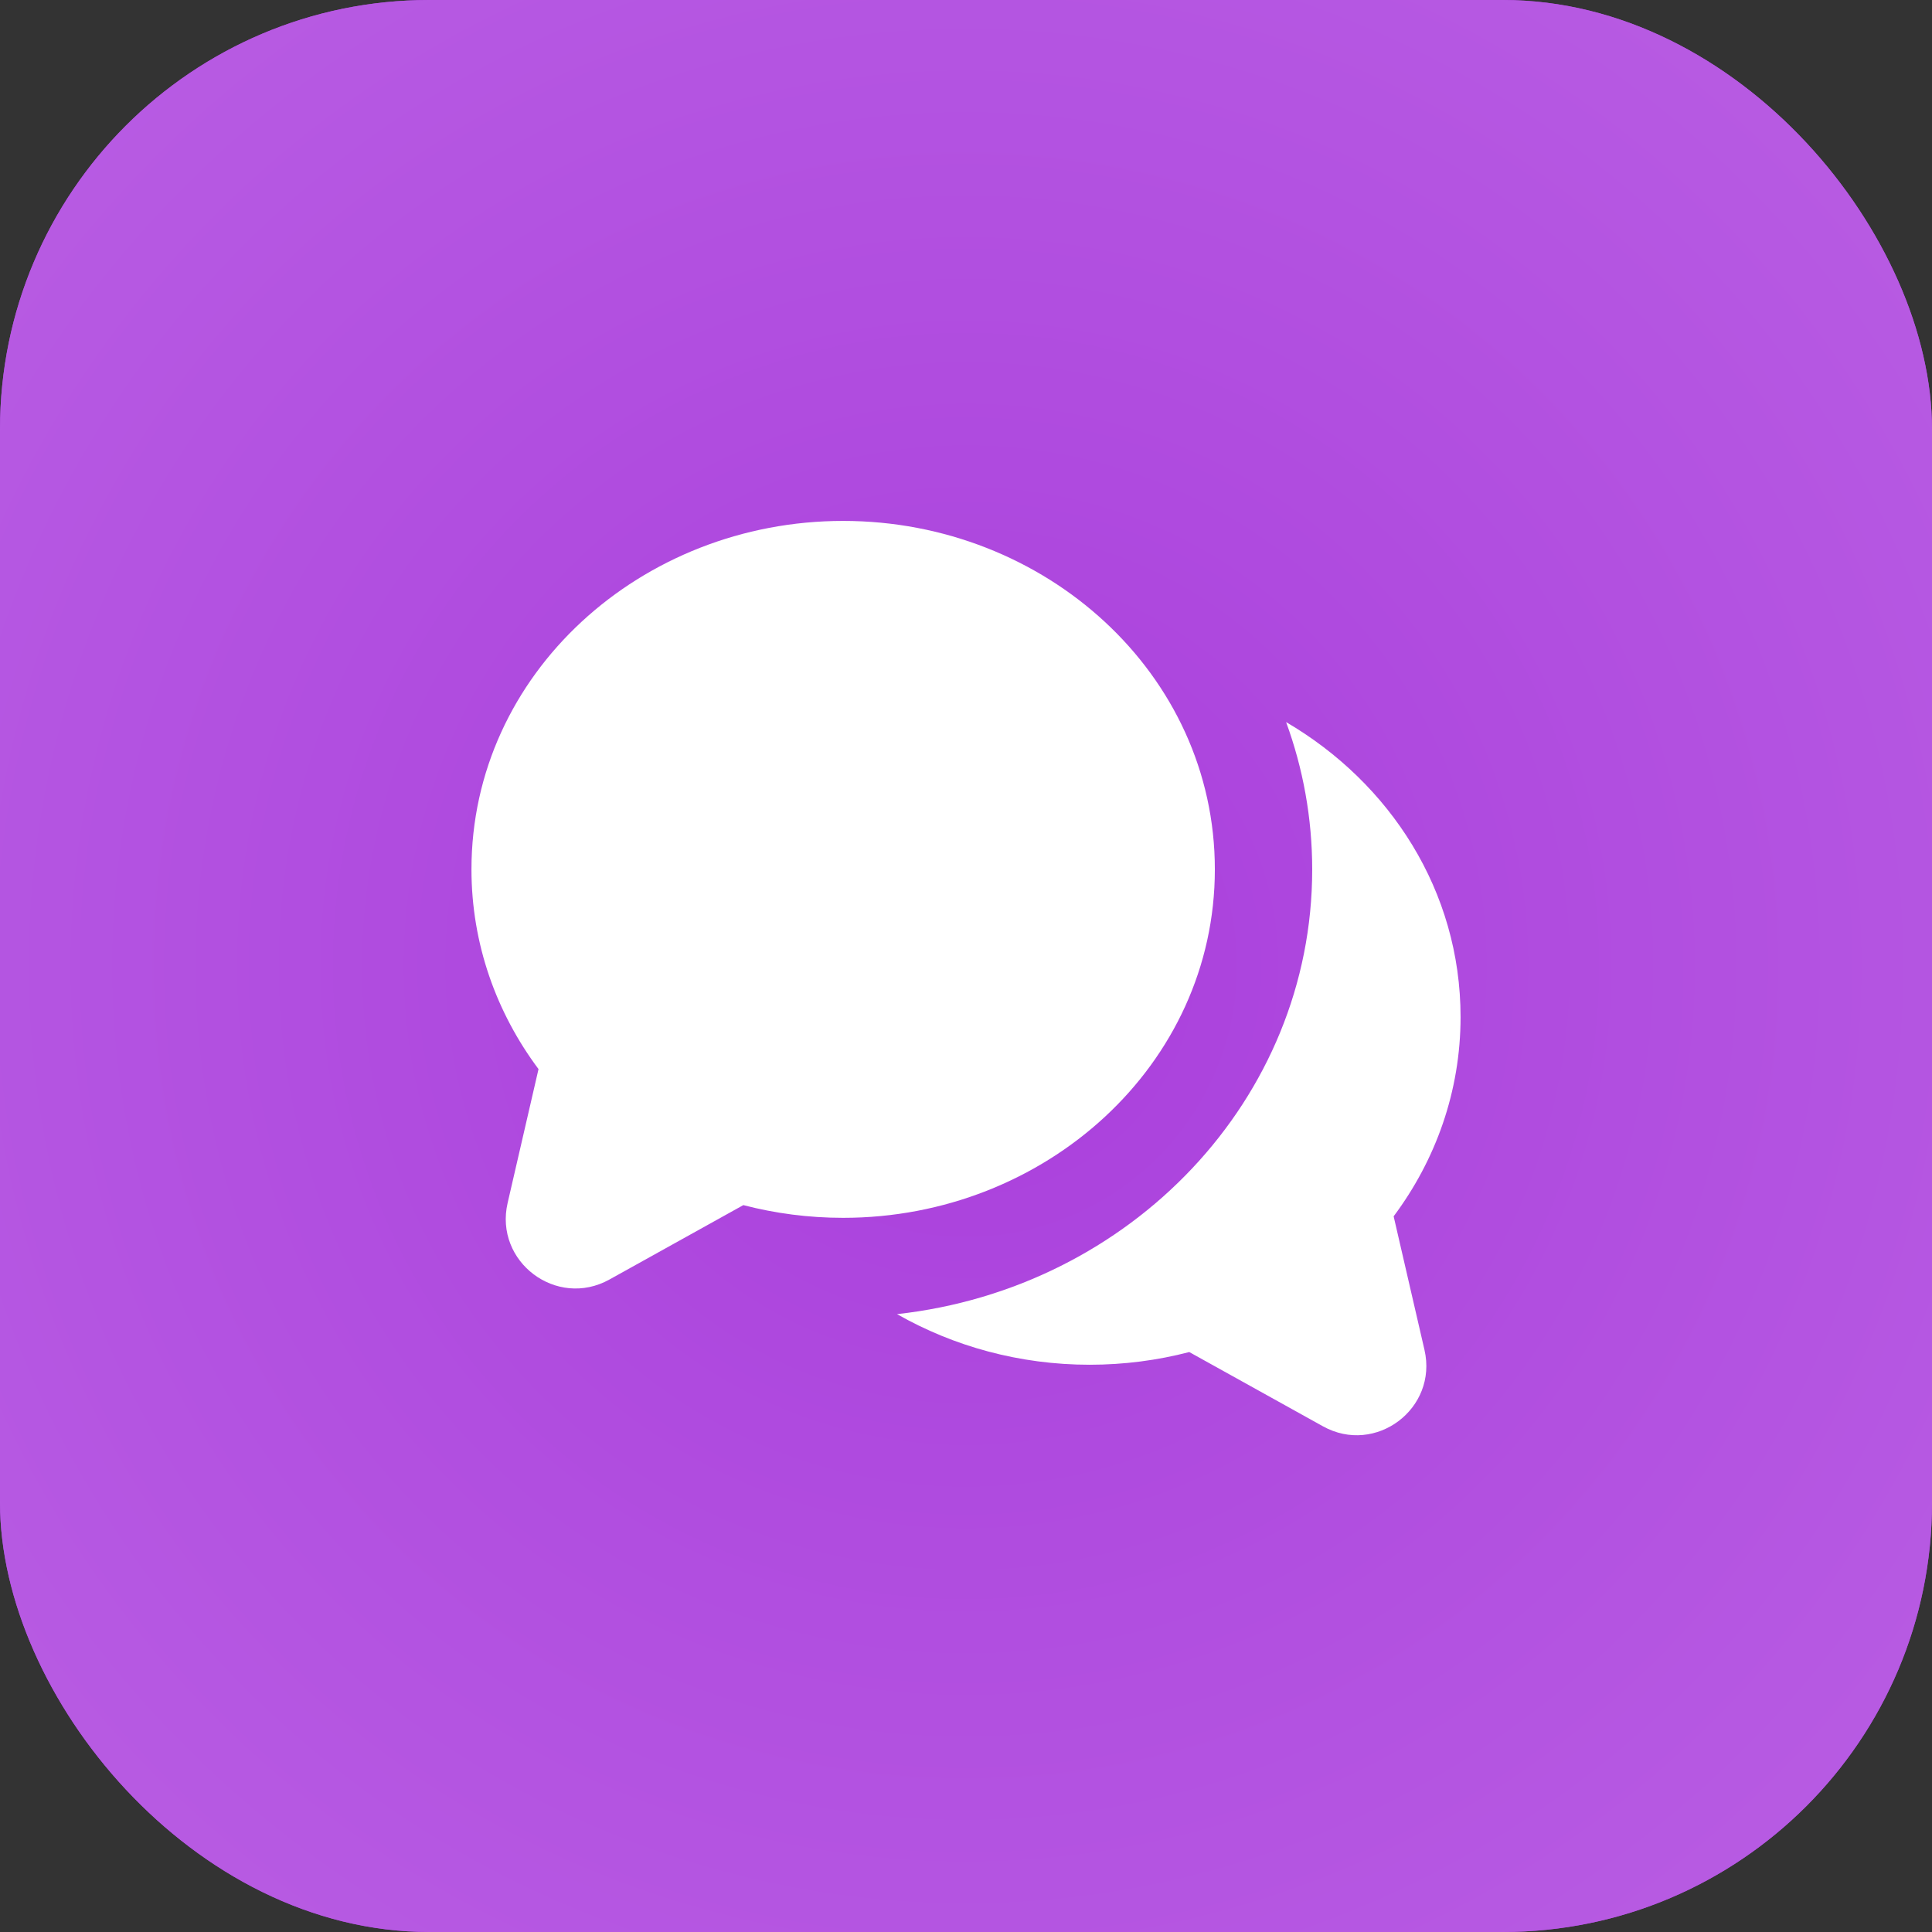
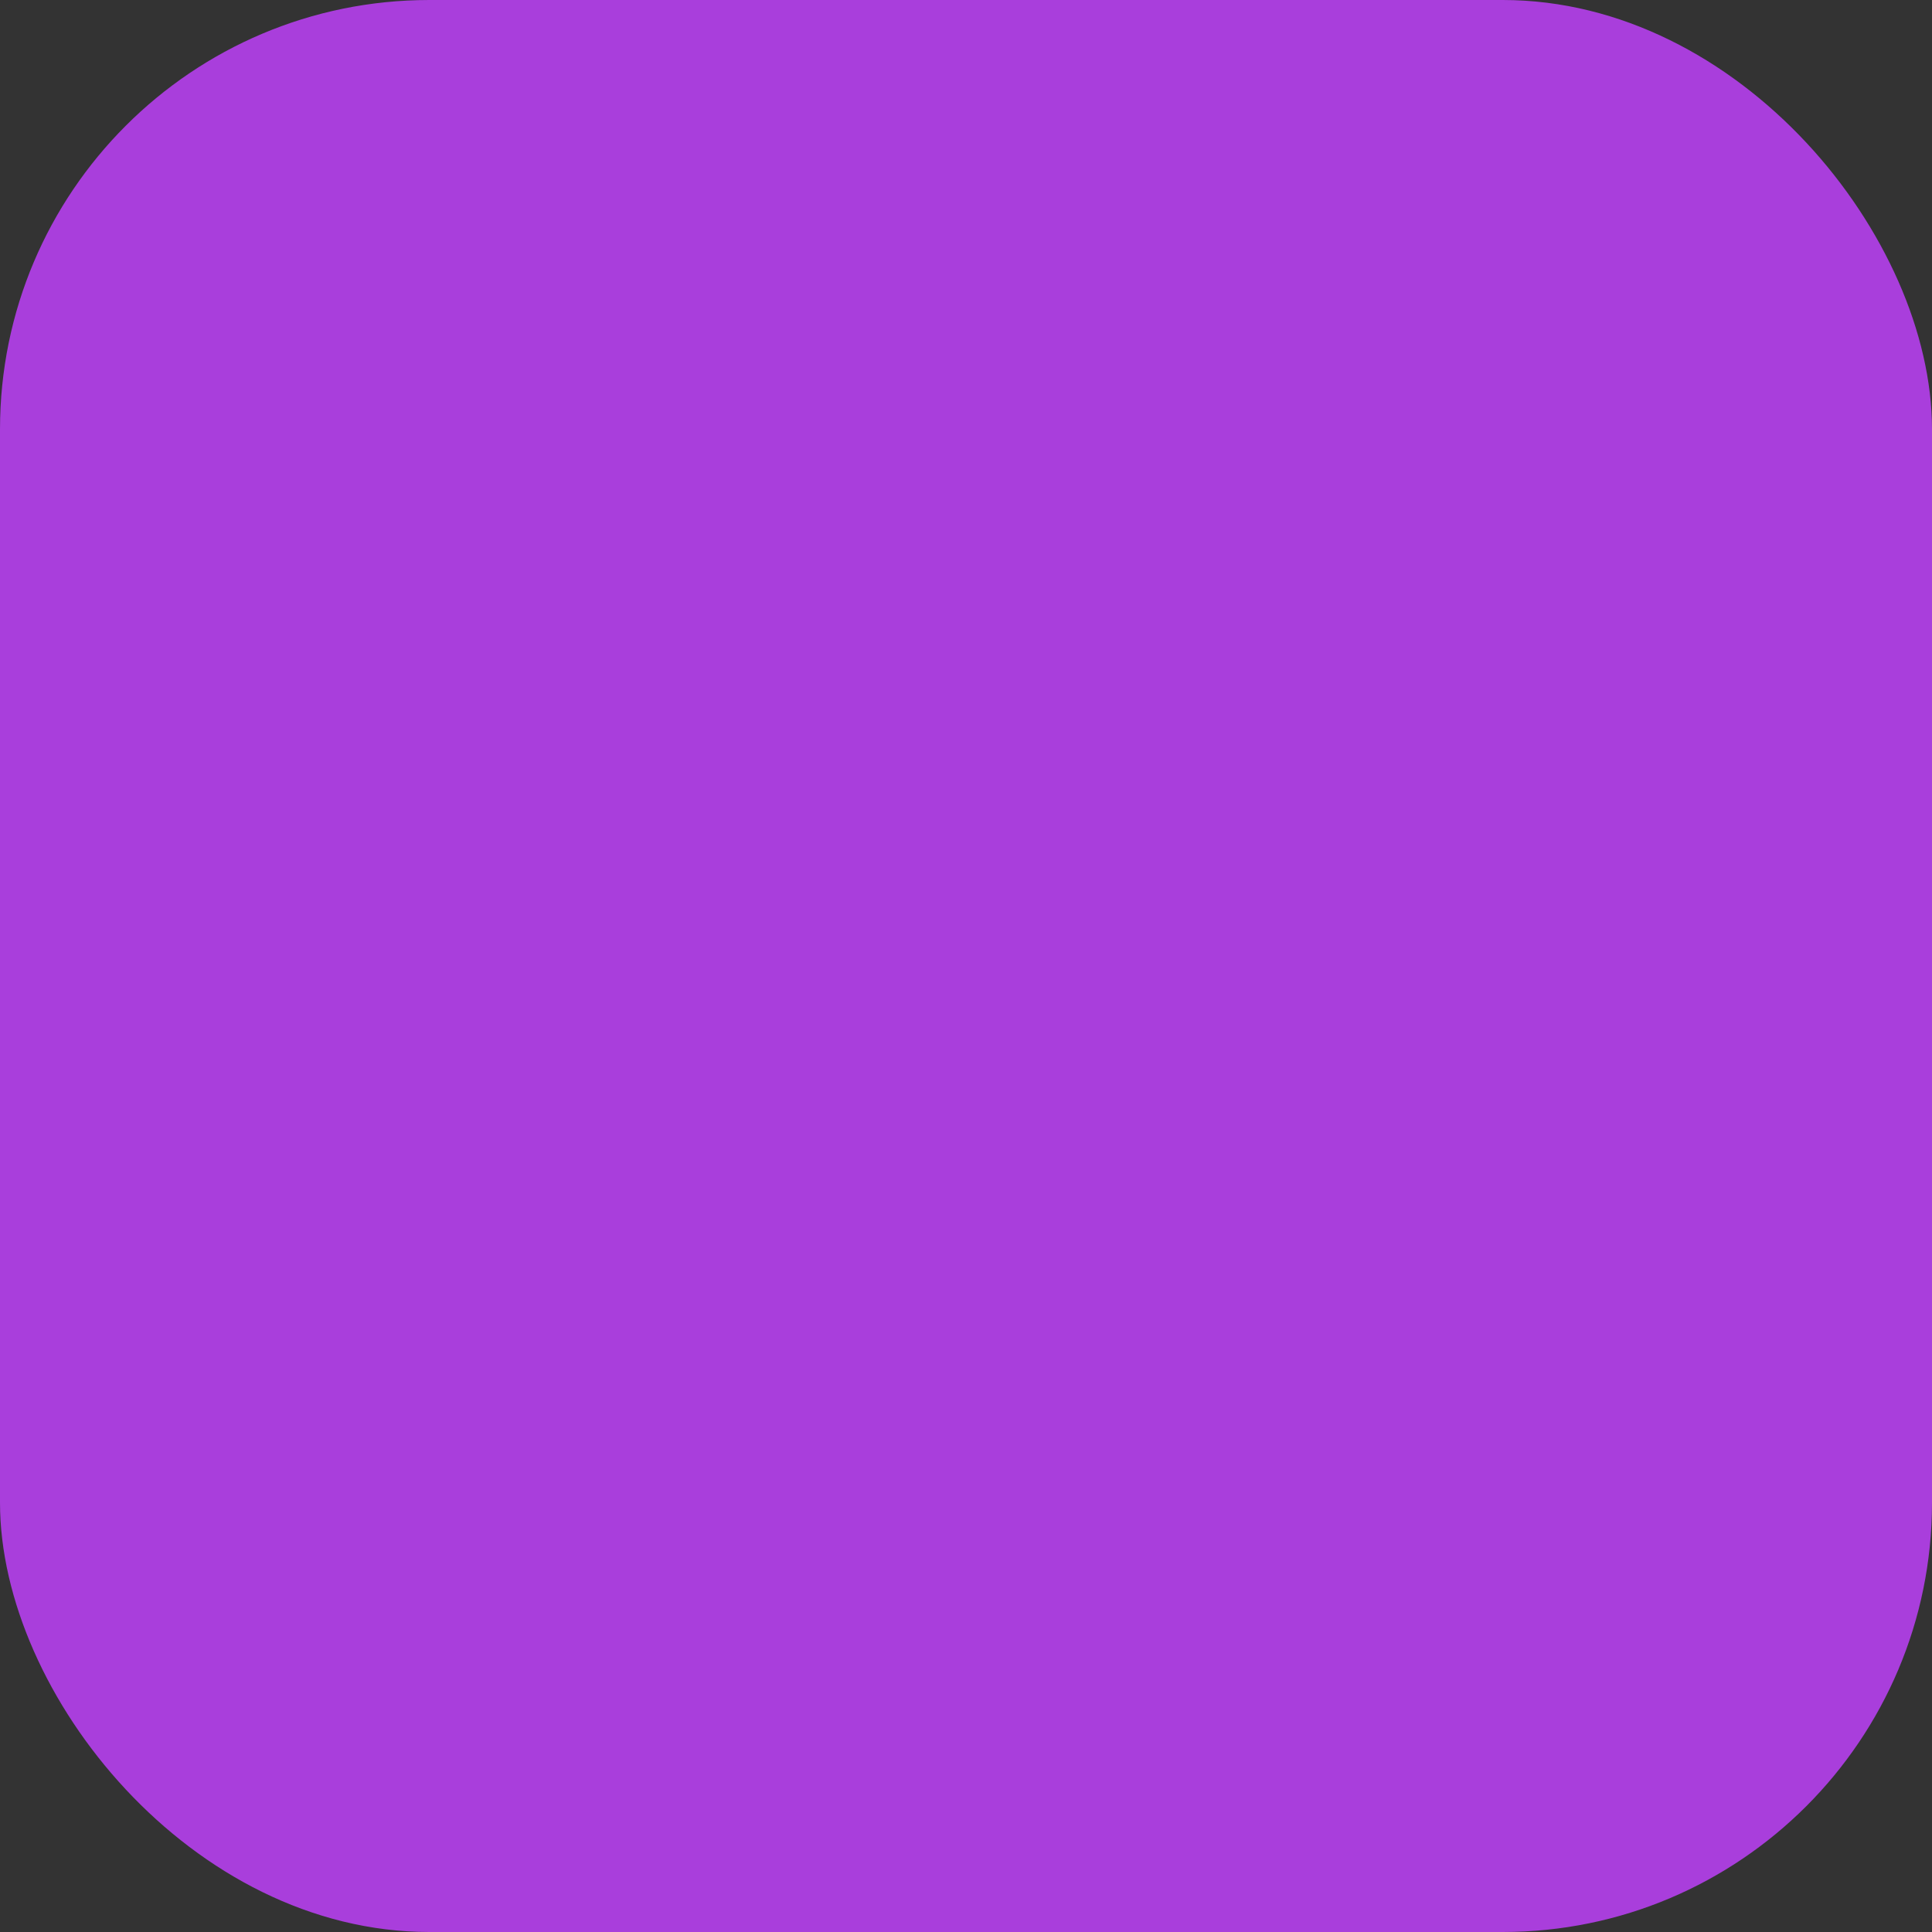
<svg xmlns="http://www.w3.org/2000/svg" width="72" height="72" viewBox="0 0 72 72" fill="none">
  <rect x="0" y="0" width="72" height="72" fill="#333333" stroke="none" />
  <rect width="72" height="72" rx="16" fill="#A93EDC" />
-   <rect width="72" height="72" rx="16" fill="url(#paint0_diamond_109_20689)" />
-   <path d="M31.422 19.413C38.949 19.413 45.274 25.108 45.274 32.399C45.274 39.69 38.949 45.385 31.422 45.385C30.136 45.385 28.888 45.22 27.702 44.911L22.71 47.685C20.743 48.777 18.412 47.023 18.918 44.83L20.069 39.842C18.501 37.743 17.57 35.177 17.57 32.399C17.57 25.108 23.895 19.413 31.422 19.413Z" fill="white" />
-   <path d="M48.902 32.406C48.902 40.962 42.14 48.013 33.43 48.974C35.535 50.174 37.999 50.86 40.608 50.86C41.891 50.86 43.136 50.695 44.32 50.387L49.302 53.154C51.264 54.245 53.591 52.494 53.086 50.306L51.937 45.329C53.502 43.234 54.431 40.673 54.431 37.901C54.431 33.209 51.807 29.18 47.929 26.91C48.559 28.631 48.902 30.48 48.902 32.406Z" fill="white" />
  <defs>
    <radialGradient id="paint0_diamond_109_20689" cx="0" cy="0" r="1" gradientUnits="userSpaceOnUse" gradientTransform="translate(36 36) rotate(89.989) scale(223.594 223.594)">
      <stop stop-color="#A93EDC" />
      <stop offset="1" stop-color="#F4D6FF" />
    </radialGradient>
  </defs>
</svg>